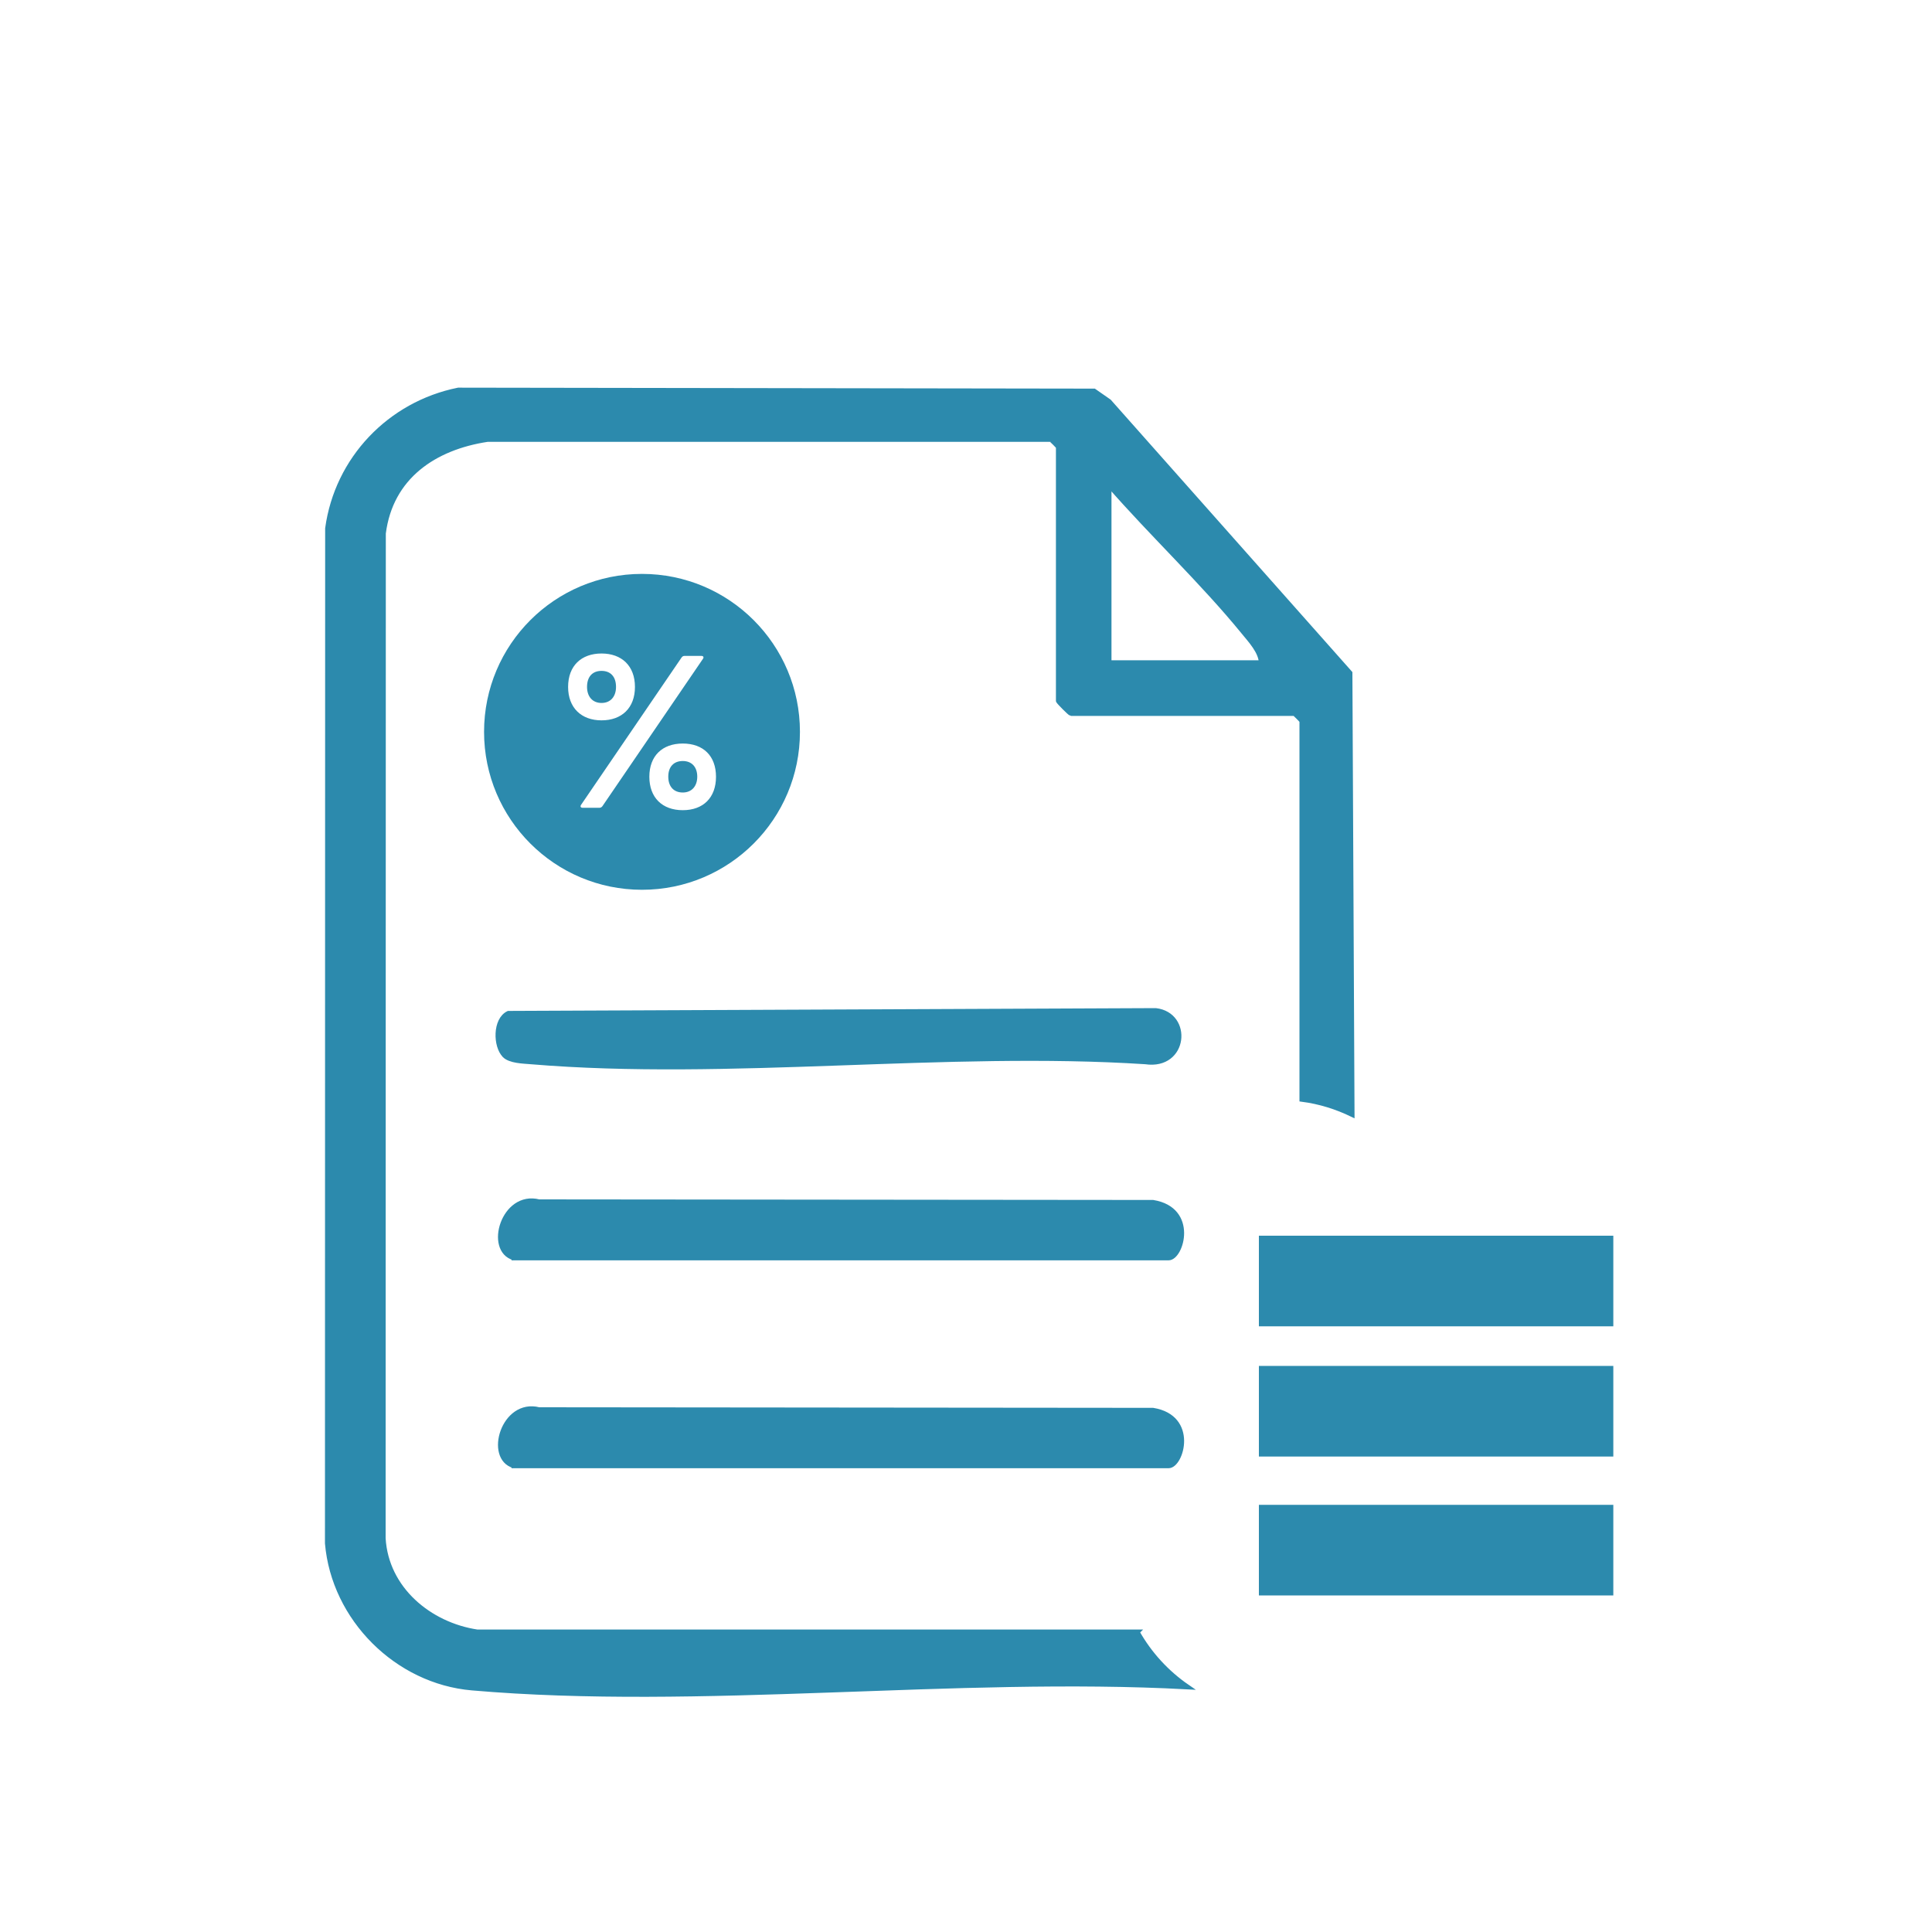
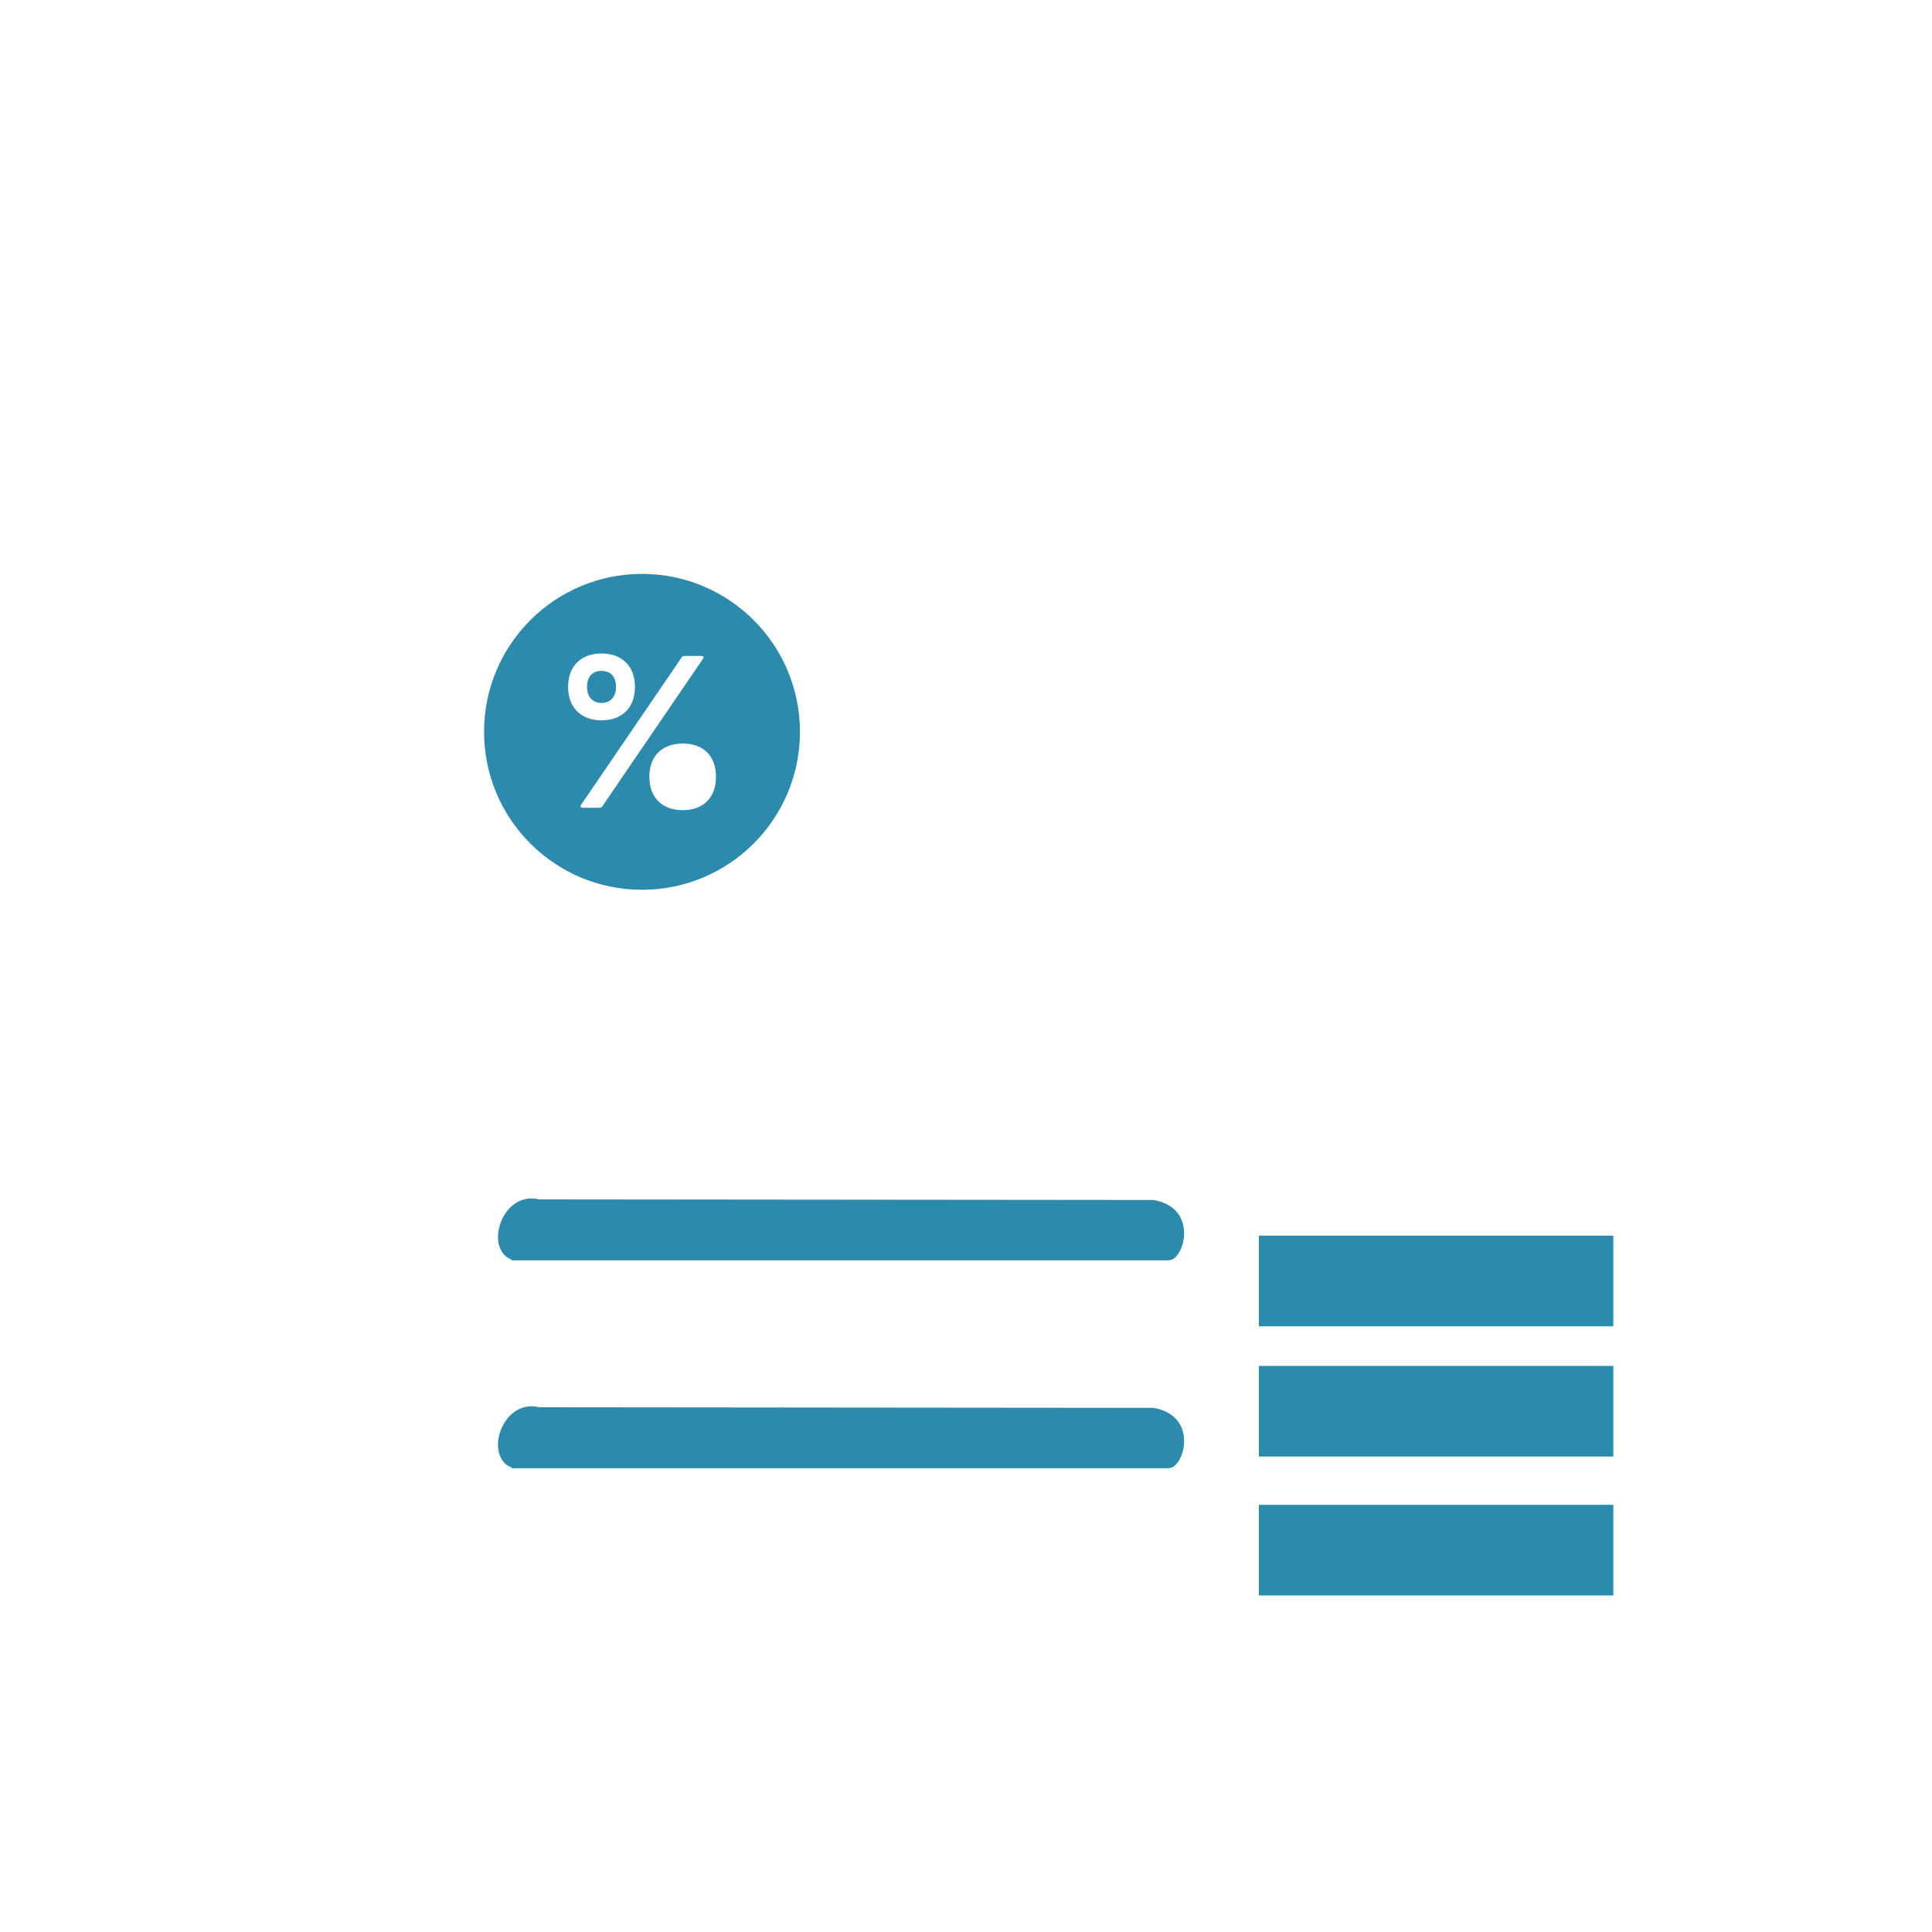
<svg xmlns="http://www.w3.org/2000/svg" id="Layer_1" data-name="Layer 1" viewBox="0 0 200 200">
  <defs>
    <style>
      .cls-1 {
        stroke: #2c8aad;
        stroke-miterlimit: 10;
        stroke-width: .5px;
      }

      .cls-1, .cls-2 {
        fill: #2c8aad;
      }
    </style>
  </defs>
  <path class="cls-1" d="M53.2,130.21c-2.81-.79-1.1-6.74,2.6-5.8l63.56.06c4.44.73,2.94,5.75,1.61,5.75H53.2Z" />
  <path class="cls-1" d="M53.2,151.73c-2.81-.79-1.1-6.74,2.6-5.8l63.56.06c4.44.73,2.94,5.75,1.61,5.75H53.2Z" />
-   <path class="cls-1" d="M52.23,109.24c-.94-.94-1-3.67.4-4.34l67.01-.29c3.59.42,3.11,5.92-1.06,5.31-20.6-1.34-43.26,1.7-63.61,0-.82-.07-2.16-.09-2.74-.67Z" />
-   <path class="cls-1" d="M117.73,168.94H49.41c-4.95-.74-9.44-4.45-9.74-9.7l.02-104.03c.75-5.86,5.28-8.89,10.77-9.72h58.31c.06,0,.79.73.79.79v26.27c0,.09,1.22,1.31,1.31,1.31h23.11c.06,0,.79.73.79.79v39.15c1.85.24,3.59.79,5.2,1.57l-.22-45.7-24.94-28.11-1.55-1.08-65.82-.1c-7.1,1.43-12.55,7.14-13.53,14.32l-.02,105.07c.67,7.78,7.19,14.3,14.97,14.97,23.6,2.04,50.01-1.4,74.06-.11-2.14-1.47-3.92-3.41-5.2-5.68ZM114.81,50.21c4.43,5.08,9.69,10.03,13.93,15.23.71.87,1.77,2,1.83,3.16h-15.76v-18.39Z" />
  <g>
    <path class="cls-2" d="M63.77,71.11c0-1.07-.57-1.66-1.5-1.66s-1.5.59-1.5,1.66c0,.98.55,1.66,1.5,1.66s1.5-.68,1.5-1.66Z" />
-     <path class="cls-2" d="M70.68,78.78c-.93,0-1.5.59-1.5,1.62s.57,1.64,1.5,1.64,1.5-.66,1.5-1.64-.55-1.62-1.5-1.62Z" />
    <path class="cls-2" d="M66.46,59.41c-9.03,0-16.35,7.32-16.35,16.35s7.32,16.35,16.35,16.35,16.35-7.32,16.35-16.35-7.32-16.35-16.35-16.35ZM58.81,71.11c0-2.19,1.37-3.46,3.46-3.46s3.46,1.28,3.46,3.46-1.37,3.46-3.46,3.46-3.46-1.3-3.46-3.46ZM62.36,83.46c-.09.11-.18.16-.3.16h-1.75c-.2,0-.27-.14-.16-.3l10.41-15.26c.09-.12.18-.16.3-.16h1.75c.21,0,.27.14.16.3l-10.41,15.26ZM70.68,83.87c-2.12,0-3.46-1.3-3.46-3.46s1.34-3.44,3.46-3.44,3.44,1.28,3.44,3.44-1.32,3.46-3.44,3.46Z" />
  </g>
  <rect class="cls-1" x="130.57" y="128.17" width="36.19" height="8.88" />
  <rect class="cls-1" x="130.57" y="141.65" width="36.19" height="8.88" />
  <rect class="cls-1" x="130.57" y="156.03" width="36.19" height="8.88" />
</svg>